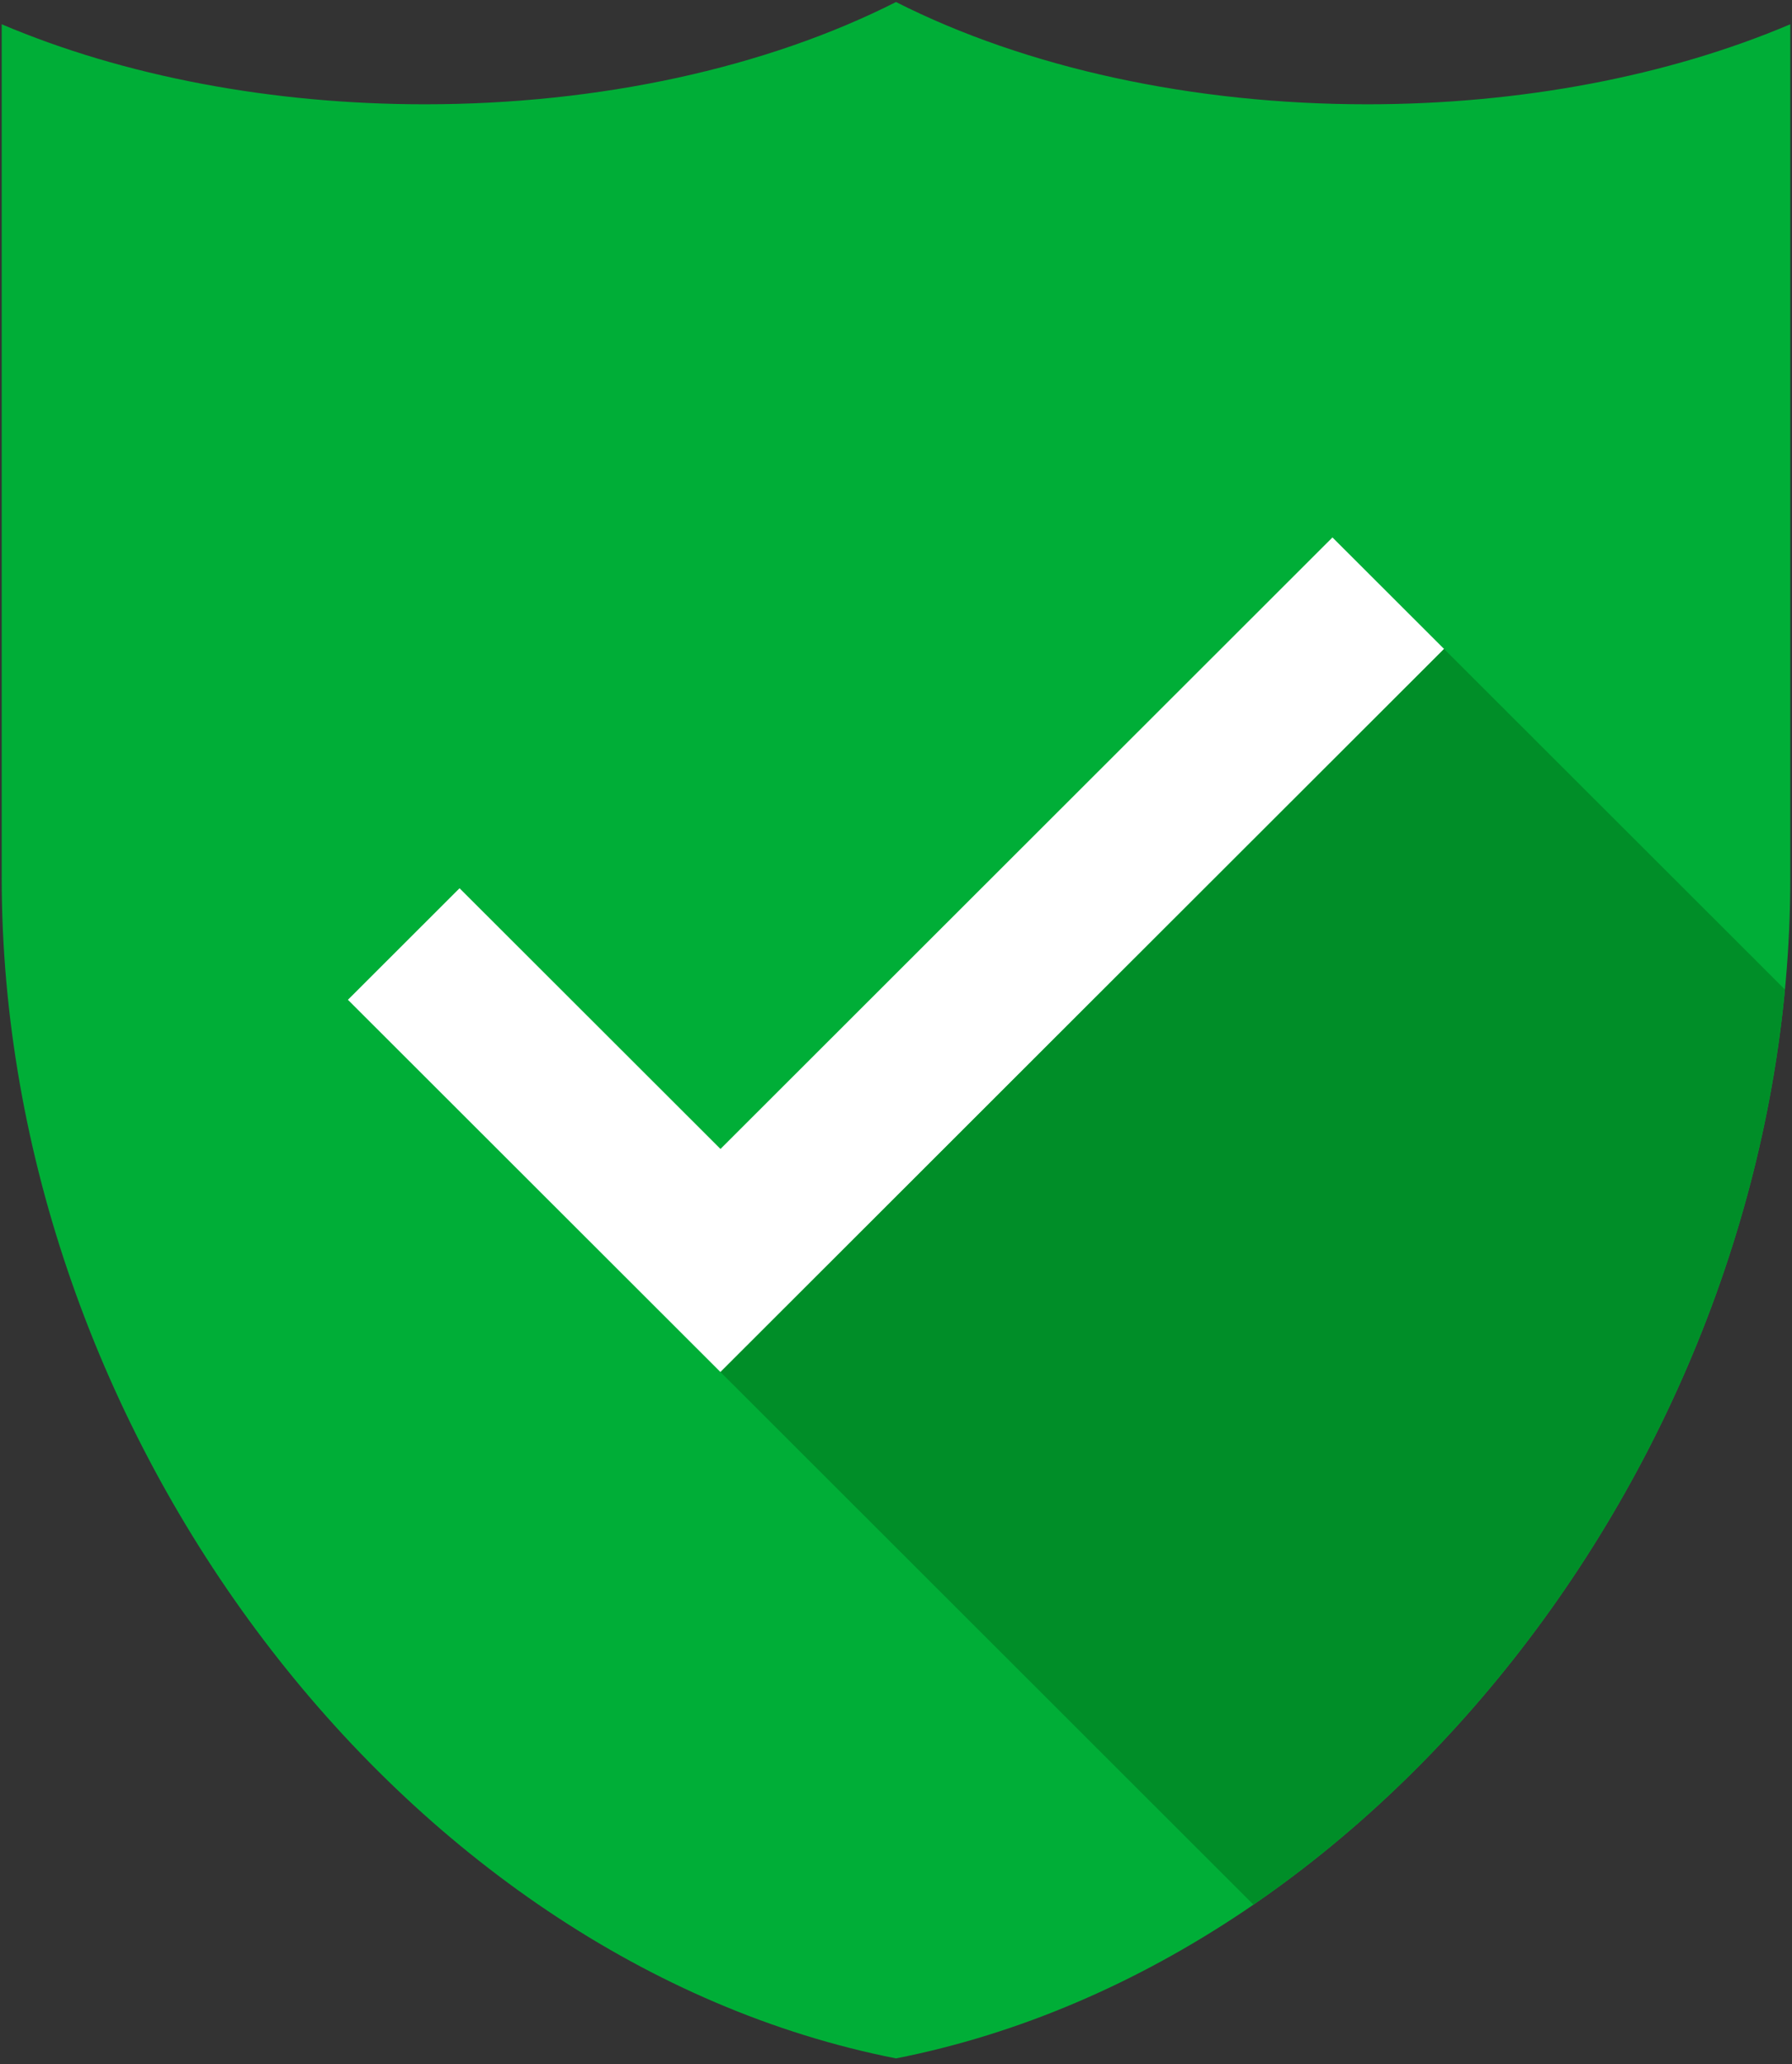
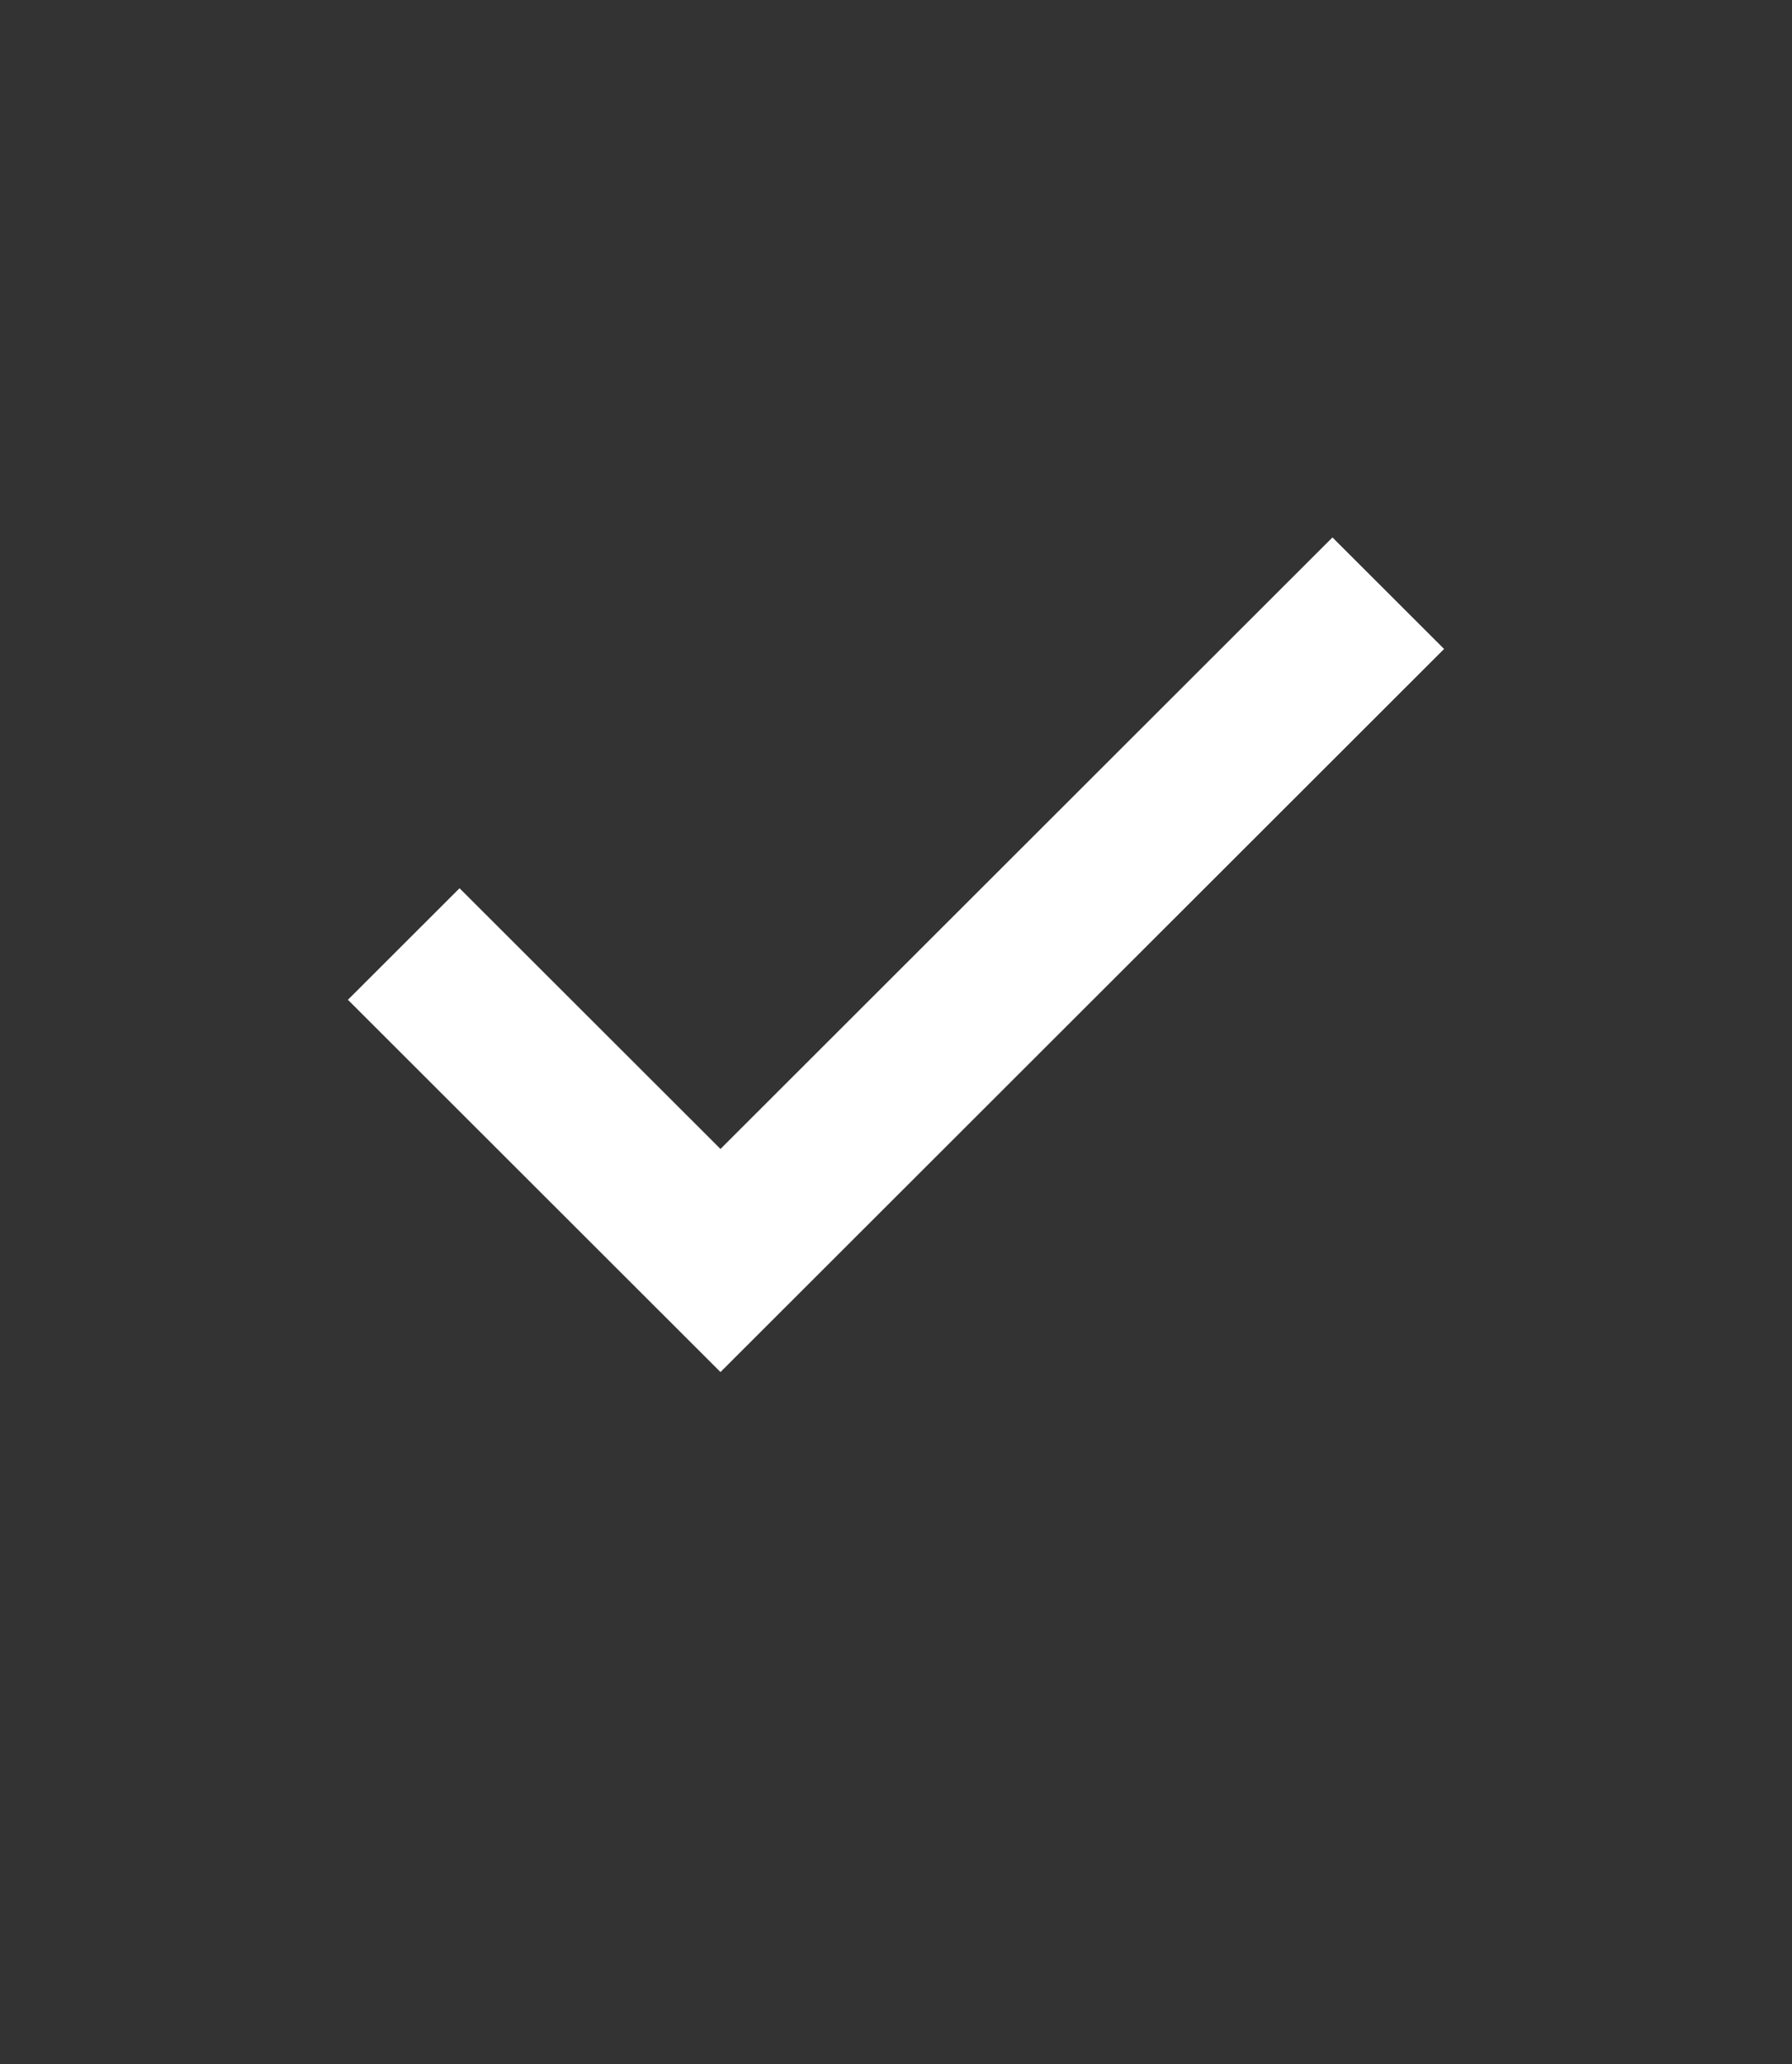
<svg xmlns="http://www.w3.org/2000/svg" width="304" zoomAndPan="magnify" viewBox="0 0 228 262.5" height="350" preserveAspectRatio="xMidYMid meet" version="1.0">
  <rect x="0" y="0" width="228" height="262.5" fill="#333333" stroke="none" />
  <defs>
    <clipPath id="0a53f99c98">
      <path d="M 106.34 108.965 L 113.832 108.965 L 113.832 116.457 L 106.34 116.457 Z M 106.34 108.965 " clip-rule="nonzero" />
    </clipPath>
    <clipPath id="10d14363a5">
-       <path d="M 110.086 108.965 C 108.02 108.965 106.34 110.641 106.34 112.711 C 106.34 114.777 108.02 116.457 110.086 116.457 C 112.156 116.457 113.832 114.777 113.832 112.711 C 113.832 110.641 112.156 108.965 110.086 108.965 Z M 110.086 108.965 " clip-rule="nonzero" />
-     </clipPath>
+       </clipPath>
    <clipPath id="5f5eda3132">
      <path d="M 0.215 0.254 L 227.781 0.254 L 227.781 261.762 L 0.215 261.762 Z M 0.215 0.254 " clip-rule="nonzero" />
    </clipPath>
    <clipPath id="05cd7e31a1">
-       <path d="M 91 82 L 227.781 82 L 227.781 243 L 91 243 Z M 91 82 " clip-rule="nonzero" />
-     </clipPath>
+       </clipPath>
  </defs>
  <g clip-path="url(#0a53f99c98)">
    <g clip-path="url(#10d14363a5)">
-       <path fill="#bcc5d1" d="M 106.34 108.965 L 113.832 108.965 L 113.832 116.457 L 106.34 116.457 Z M 106.34 108.965 " fill-opacity="1" fill-rule="nonzero" />
-     </g>
+       </g>
  </g>
  <g clip-path="url(#5f5eda3132)">
-     <path fill="#00ae37" d="M 173.938 13.262 C 151.785 13.262 130.582 8.652 114 0.258 C 97.426 8.648 76.215 13.262 54.059 13.262 C 34.539 13.262 15.75 9.68 0.215 3.086 L 0.215 111.633 C 0.215 182.285 51.172 249.398 114 261.762 C 176.828 249.398 227.785 182.285 227.785 111.633 L 227.785 3.086 C 212.25 9.68 193.461 13.262 173.938 13.262 " fill-opacity="1" fill-rule="nonzero" />
-   </g>
+     </g>
  <path fill="#ffffff" d="M 91.668 174.48 L 44.266 127.141 L 58.469 112.957 L 91.668 146.109 L 169.531 68.344 L 183.734 82.527 L 91.668 174.48 " fill-opacity="1" fill-rule="nonzero" />
  <g clip-path="url(#05cd7e31a1)">
    <path fill="#008e28" d="M 159.477 242.211 C 196.031 217.121 222.586 173.074 227.102 125.84 L 183.734 82.527 L 91.668 174.48 L 159.477 242.211 " fill-opacity="1" fill-rule="nonzero" />
  </g>
</svg>